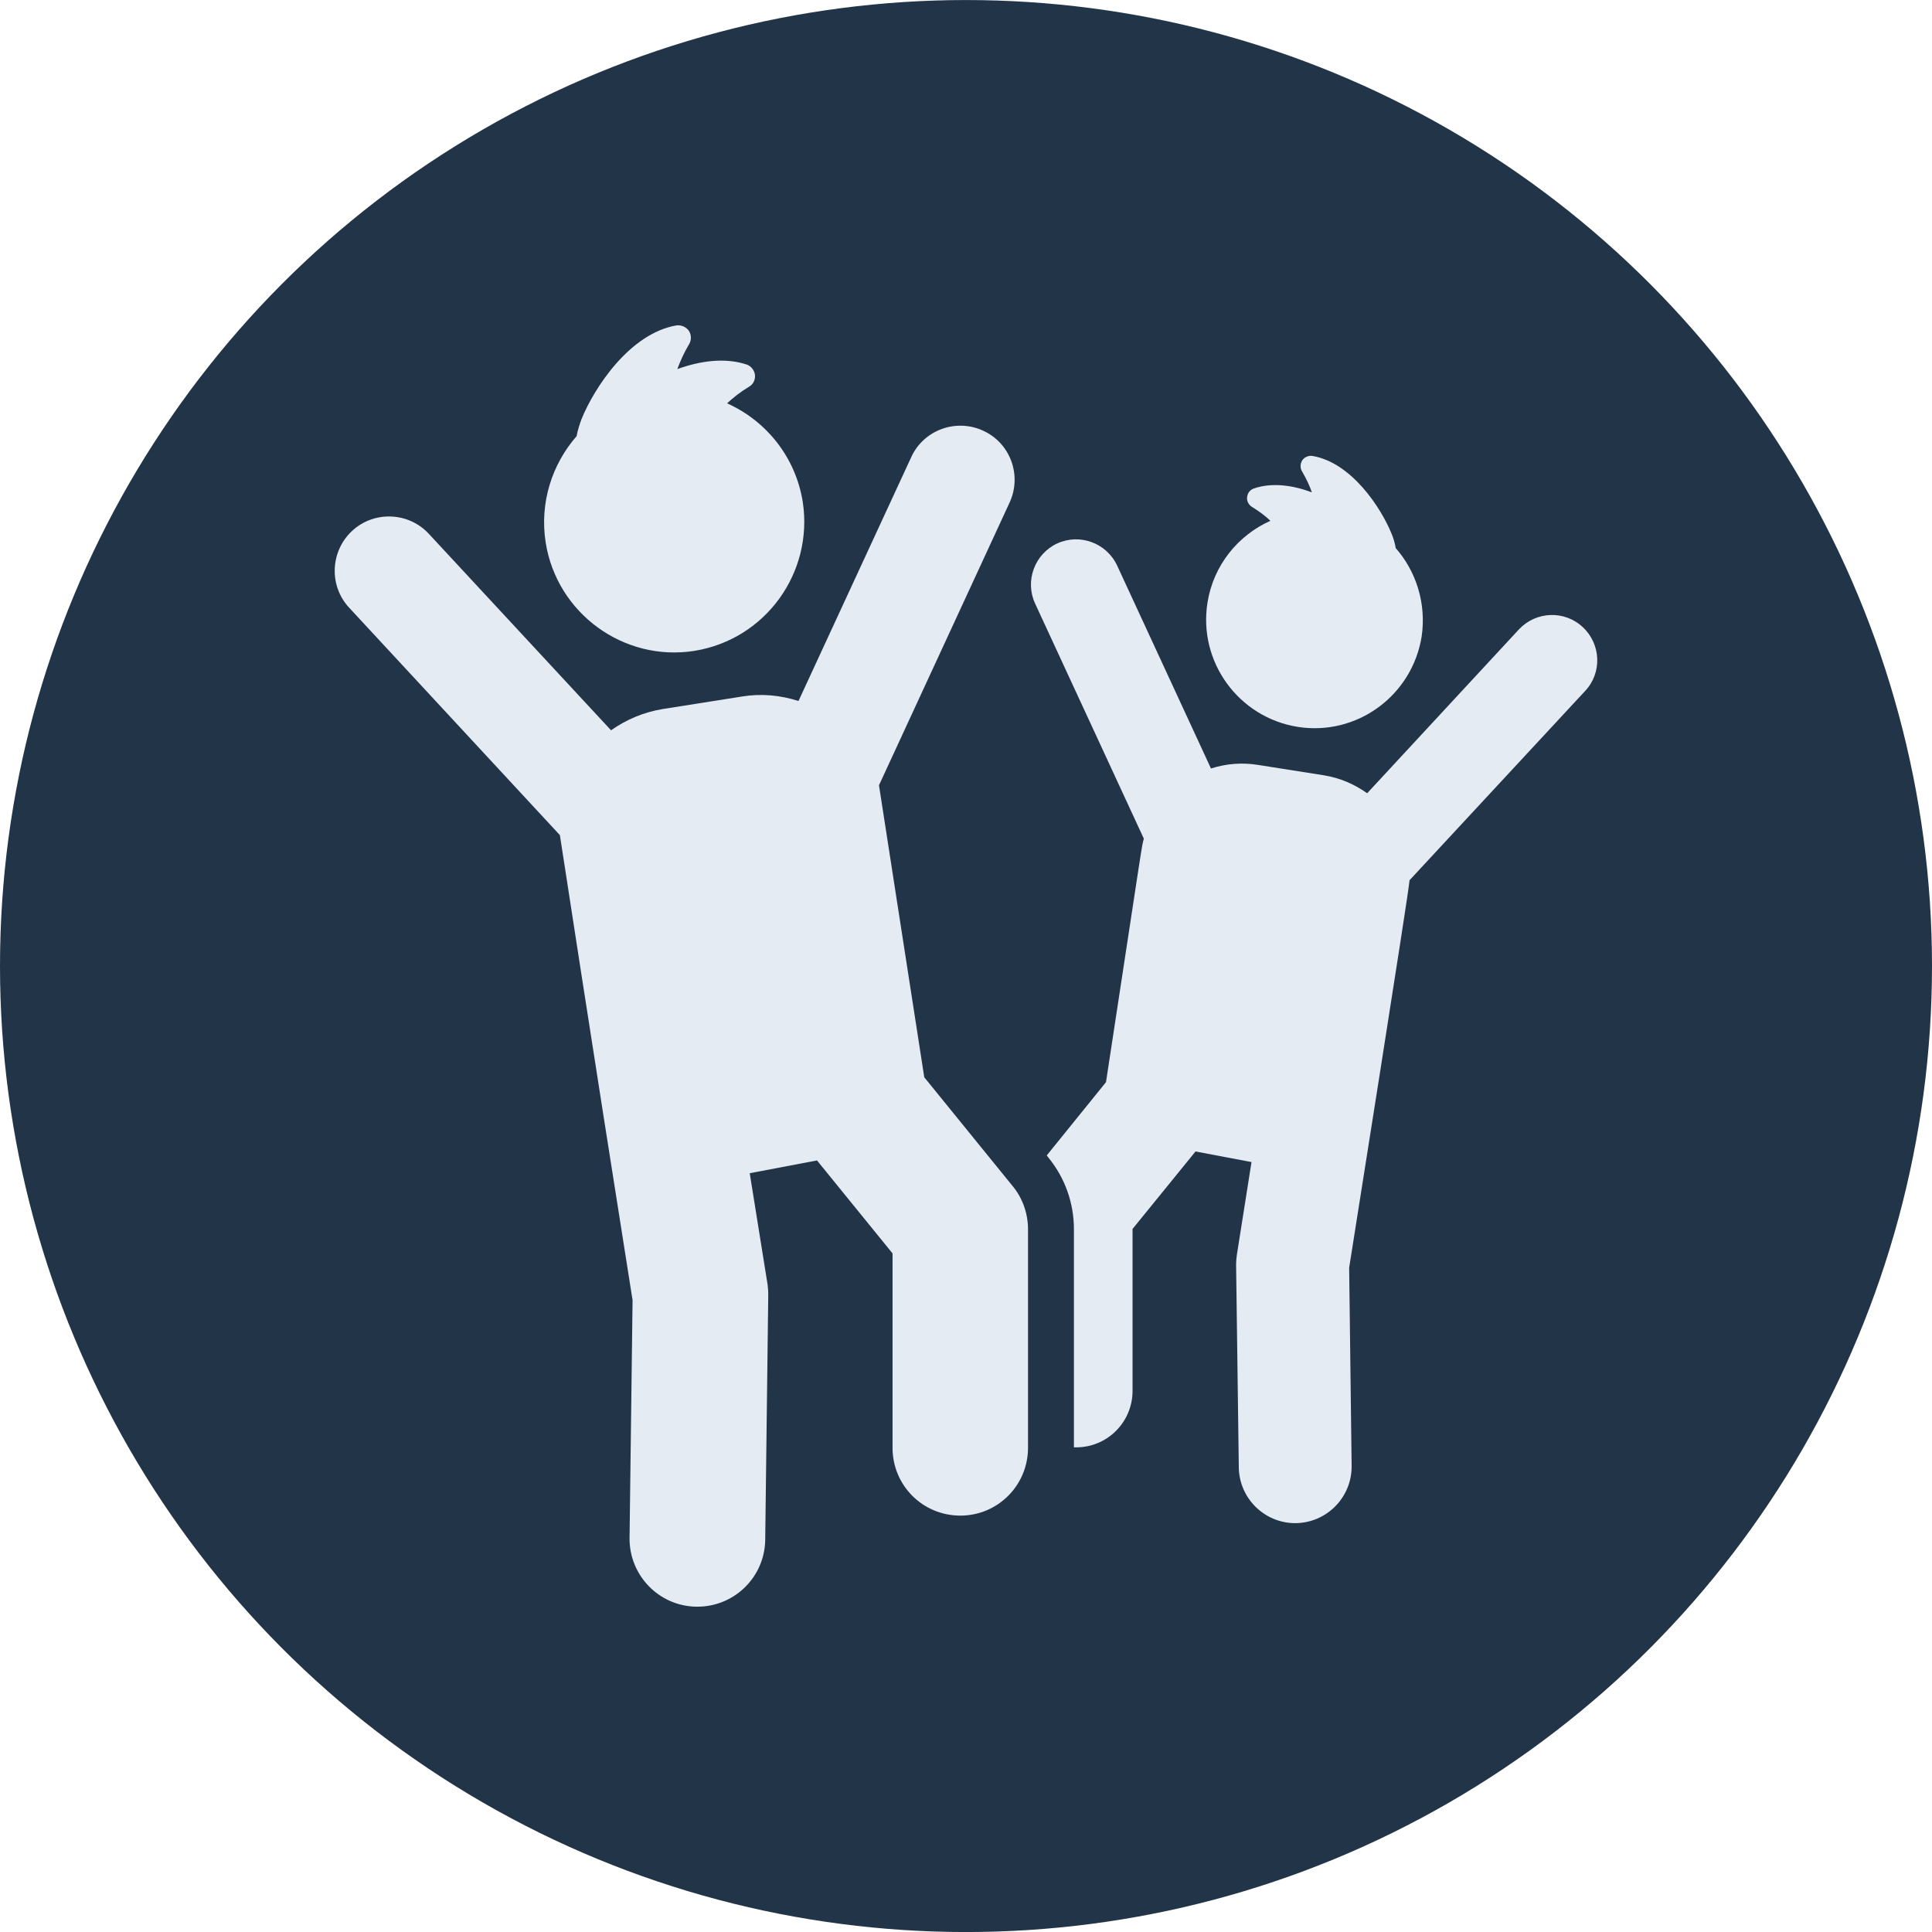
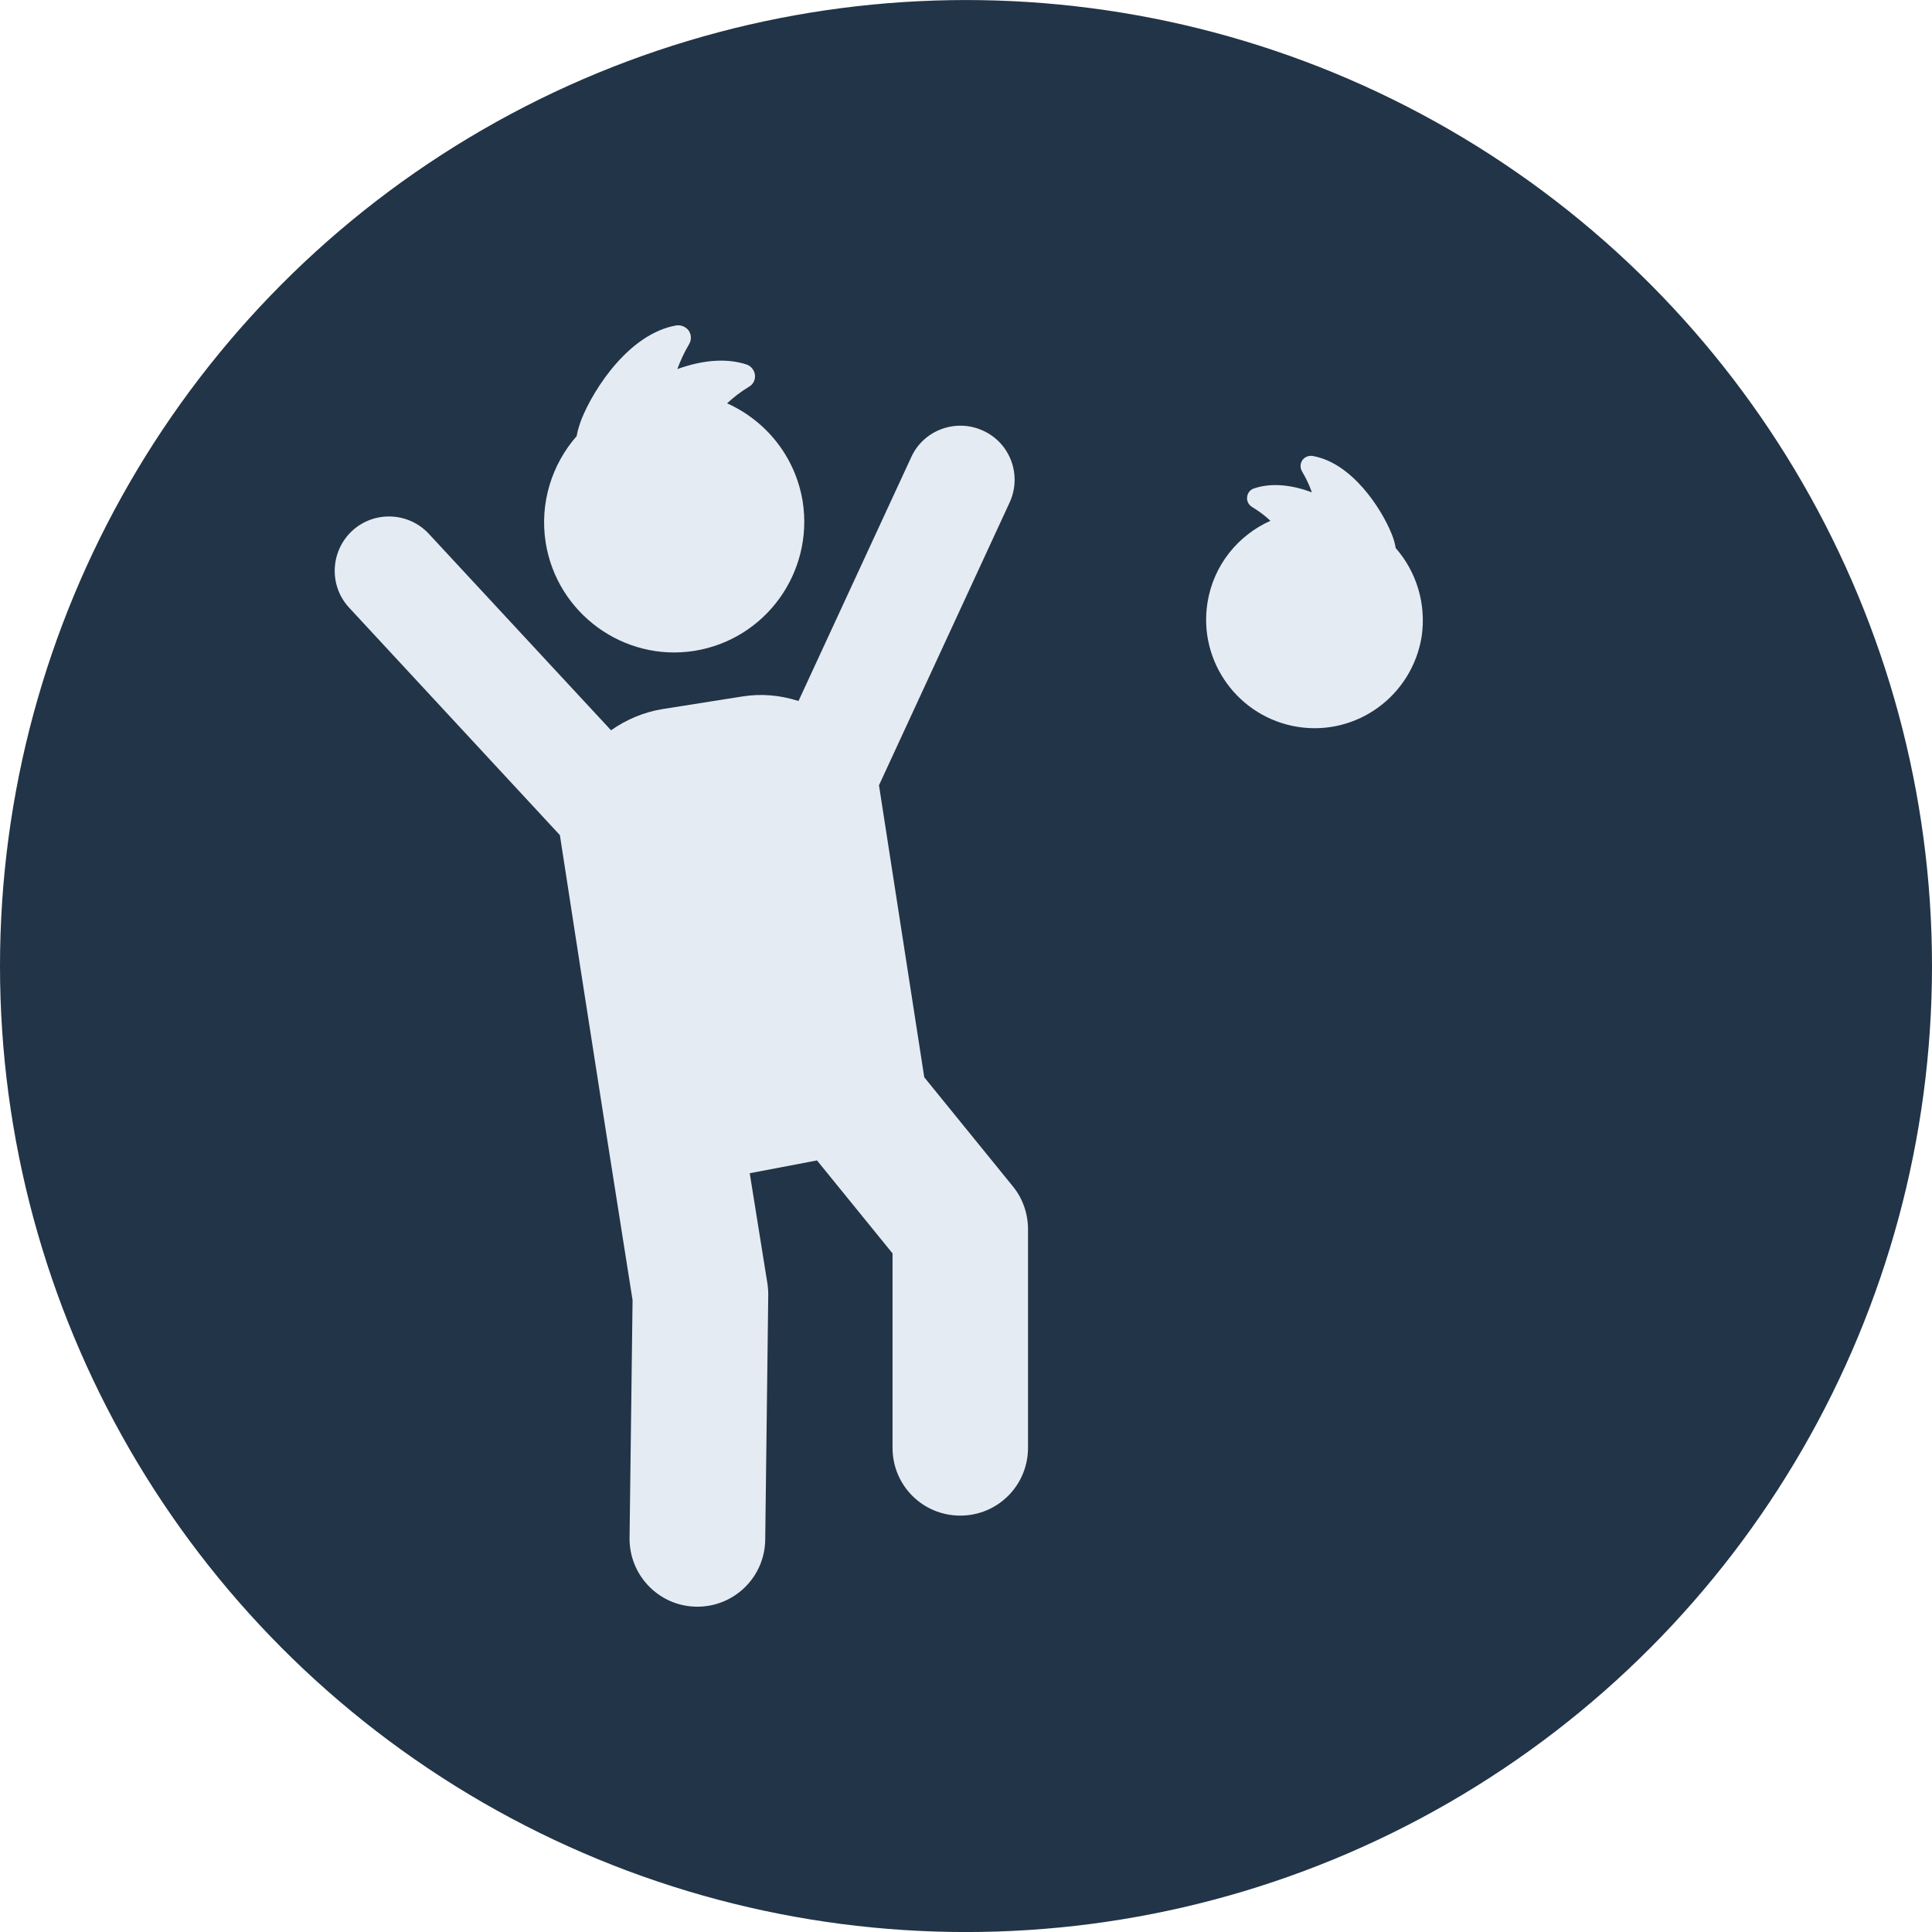
<svg xmlns="http://www.w3.org/2000/svg" id="Layer_1" x="0px" y="0px" width="50px" height="50px" viewBox="0 0 50 50" xml:space="preserve">
  <g>
    <circle fill="#223447" cx="25" cy="25.001" r="25" />
    <g>
      <g>
        <g>
          <g>
            <g>
              <path fill="#E5EBF2" d="M17.973,16.844c1.836-0.296,3.083-2.021,2.802-3.857c-0.188-1.17-0.955-2.099-1.958-2.549 c0.161-0.149,0.348-0.298,0.567-0.429c0.112-0.063,0.167-0.185,0.154-0.306c-0.014-0.123-0.103-0.231-0.214-0.269 c-0.57-0.188-1.212-0.093-1.795,0.118c0.079-0.211,0.174-0.427,0.309-0.652c0.06-0.106,0.056-0.238-0.013-0.343 c-0.078-0.102-0.196-0.149-0.317-0.136c-1.215,0.209-2.132,1.619-2.46,2.43c-0.052,0.142-0.099,0.289-0.125,0.436 c-0.637,0.729-0.962,1.724-0.801,2.754C14.413,15.876,16.146,17.135,17.973,16.844L17.973,16.844z M17.973,16.844" />
-               <path fill="#E5EBF2" d="M40.964,16.232c-0.475-0.446-1.213-0.413-1.653,0.055l-3.929,4.242 c-0.332-0.236-0.705-0.396-1.118-0.464l-1.705-0.269c-0.413-0.066-0.827-0.035-1.219,0.093l-2.428-5.251 c-0.275-0.589-0.972-0.842-1.555-0.572c-0.581,0.271-0.841,0.971-0.567,1.557l2.813,6.083c-0.062,0.229,0.017-0.233-0.98,6.3 l-1.533,1.896l0.04,0.053c0.433,0.529,0.663,1.181,0.663,1.858v5.644c0.02,0,0.039,0,0.06,0c0.803,0,1.457-0.652,1.457-1.461 v-4.191l1.63-2.005l1.449,0.274l-0.379,2.4c-0.012,0.084-0.02,0.17-0.02,0.25l0.07,5.251c0.009,0.796,0.661,1.444,1.459,1.444 c0.007,0,0.014,0,0.014,0c0.812-0.011,1.456-0.677,1.447-1.482l-0.064-5.128c0.085-0.547,1.558-9.809,1.563-10.029 l4.545-4.899C41.467,17.409,41.434,16.671,40.964,16.232L40.964,16.232z M40.964,16.232" />
              <path fill="#E5EBF2" d="M33.583,18.811c1.527,0.243,2.96-0.802,3.209-2.335c0.126-0.856-0.14-1.686-0.671-2.292 c-0.02-0.121-0.054-0.244-0.103-0.361c-0.272-0.676-1.038-1.85-2.05-2.023c-0.102-0.015-0.204,0.026-0.264,0.111 c-0.057,0.087-0.061,0.198-0.008,0.287c0.11,0.19,0.195,0.367,0.255,0.544c-0.485-0.183-1.025-0.261-1.493-0.103 c-0.104,0.031-0.174,0.122-0.183,0.229c-0.011,0.099,0.037,0.194,0.125,0.25c0.19,0.116,0.347,0.235,0.478,0.36 c-0.834,0.374-1.475,1.146-1.629,2.121C31.007,17.131,32.056,18.566,33.583,18.811L33.583,18.811z M33.583,18.811" />
              <path fill="#E5EBF2" d="M23.92,27.88l-1.172-7.557l3.378-7.312c0.328-0.703,0.026-1.539-0.679-1.863 c-0.704-0.327-1.546-0.021-1.865,0.685l-2.917,6.309c-0.471-0.152-0.967-0.197-1.456-0.117l-2.057,0.325 c-0.491,0.08-0.942,0.271-1.338,0.55l-4.717-5.086c-0.527-0.567-1.419-0.6-1.986-0.073c-0.566,0.529-0.602,1.419-0.075,1.986 l5.454,5.886c0,0,0.812,5.301,1.881,12.035l-0.078,6.15c-0.013,0.971,0.762,1.769,1.727,1.783c0.014,0,0.022,0,0.029,0 c0.959,0,1.745-0.77,1.755-1.738l0.078-6.297c0.003-0.1-0.004-0.198-0.016-0.296l-0.463-2.887l1.741-0.331l1.955,2.406v5.03 c0,0.975,0.78,1.756,1.755,1.756c0.966,0,1.751-0.781,1.751-1.756v-5.654c0-0.404-0.137-0.798-0.388-1.106L23.92,27.88z M23.92,27.88" />
            </g>
          </g>
        </g>
      </g>
    </g>
  </g>
</svg>